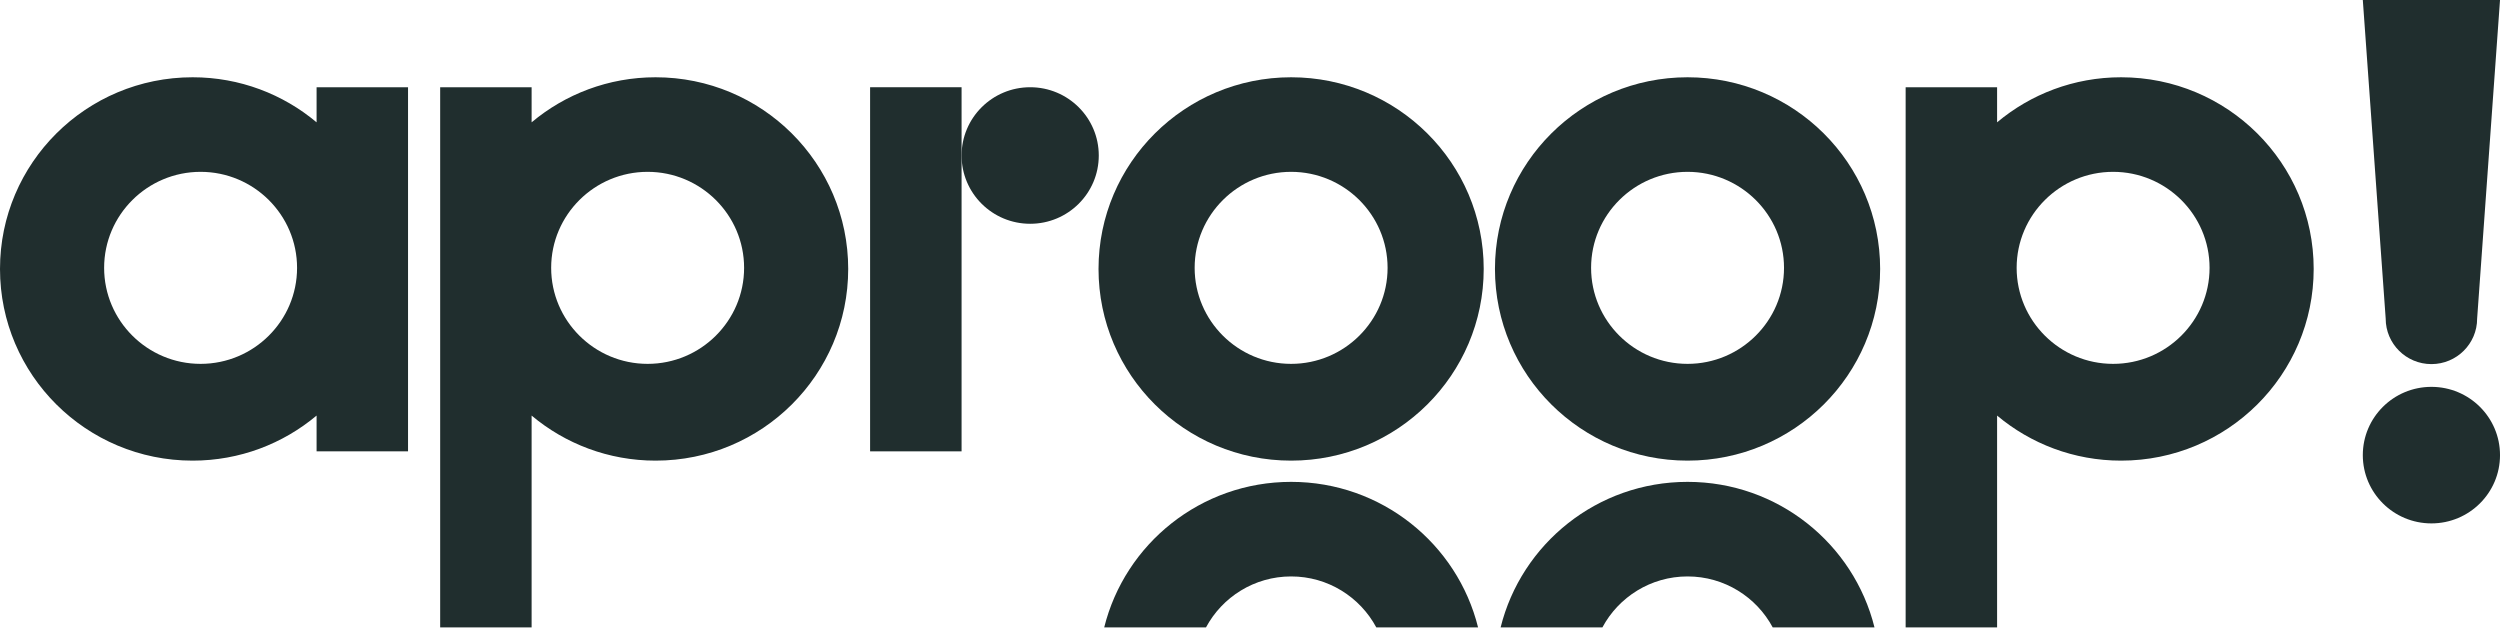
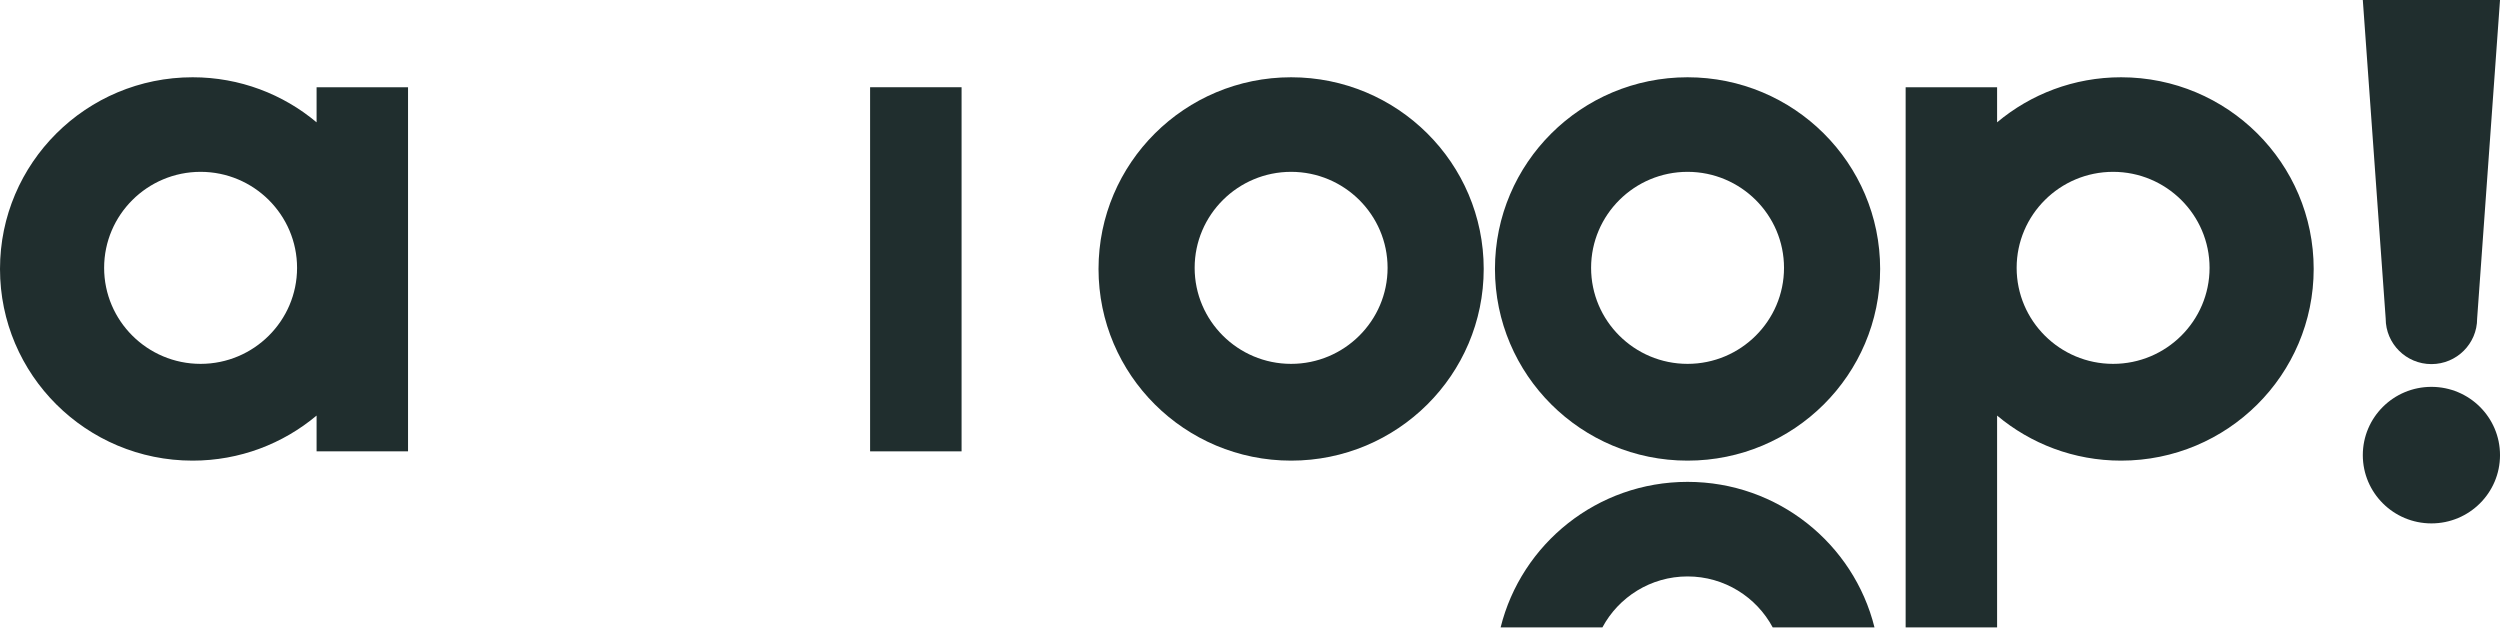
<svg xmlns="http://www.w3.org/2000/svg" width="178" height="45" viewBox="0 0 178 45" fill="none">
  <path d="M120.154 5.502C112.581 5.502 106.441 11.612 106.441 19.149C106.441 26.687 112.581 32.797 120.154 32.797C127.727 32.797 133.866 26.687 133.866 19.149C133.866 11.612 127.727 5.502 120.154 5.502ZM120.154 25.907C116.367 25.907 113.286 22.841 113.286 19.071C113.286 15.301 116.367 12.235 120.154 12.235C123.94 12.235 127.022 15.301 127.022 19.071C127.022 22.841 123.94 25.907 120.154 25.907Z" fill="#202E2E" />
  <path d="M91.927 5.502C84.354 5.502 78.215 11.612 78.215 19.149C78.215 26.687 84.354 32.797 91.927 32.797C99.501 32.797 105.64 26.687 105.64 19.149C105.64 11.612 99.501 5.502 91.927 5.502ZM91.927 25.907C88.141 25.907 85.059 22.841 85.059 19.071C85.059 15.301 88.141 12.235 91.927 12.235C95.714 12.235 98.796 15.301 98.796 19.071C98.796 22.841 95.714 25.907 91.927 25.907Z" fill="#202E2E" />
  <path d="M22.541 6.211V8.71C20.156 6.709 17.076 5.502 13.713 5.502C6.139 5.502 0 11.612 0 19.149C0 26.687 6.139 32.797 13.713 32.797C17.076 32.797 20.154 31.589 22.541 29.589V32.136H29.052V6.211H22.541ZM14.282 25.907C10.496 25.907 7.414 22.841 7.414 19.071C7.414 15.301 10.496 12.235 14.282 12.235C18.069 12.235 21.151 15.301 21.151 19.071C21.151 22.841 18.069 25.907 14.282 25.907Z" fill="#202E2E" />
-   <path d="M46.679 5.502C43.316 5.502 40.237 6.709 37.851 8.71V6.211H31.34V44.67H37.851V29.589C40.236 31.589 43.316 32.797 46.679 32.797C54.252 32.797 60.392 26.687 60.392 19.149C60.392 11.612 54.252 5.502 46.679 5.502ZM46.111 25.907C42.325 25.907 39.243 22.841 39.243 19.071C39.243 15.301 42.325 12.235 46.111 12.235C49.898 12.235 52.98 15.301 52.98 19.071C52.98 22.841 49.898 25.907 46.111 25.907Z" fill="#202E2E" />
  <path d="M151.021 5.502C147.658 5.502 144.579 6.709 142.193 8.71V6.211H135.682V44.67H142.193V29.589C144.578 31.589 147.658 32.797 151.021 32.797C158.594 32.797 164.734 26.687 164.734 19.149C164.734 11.612 158.594 5.502 151.021 5.502ZM150.453 25.907C146.666 25.907 143.585 22.841 143.585 19.071C143.585 15.301 146.666 12.235 150.453 12.235C154.24 12.235 157.321 15.301 157.321 19.071C157.321 22.841 154.24 25.907 150.453 25.907Z" fill="#202E2E" />
  <path d="M61.951 6.211V32.136H68.464V11.072V6.211H61.951Z" fill="#202E2E" />
-   <path d="M73.349 15.933C76.046 15.933 78.233 13.757 78.233 11.072C78.233 8.388 76.046 6.211 73.349 6.211C70.651 6.211 68.465 8.388 68.465 11.072C68.465 13.757 70.651 15.933 73.349 15.933Z" fill="#202E2E" />
  <path d="M173.117 25.924C174.914 25.924 176.372 24.473 176.372 22.684L178.001 0H168.232L169.861 22.684C169.861 24.473 171.319 25.924 173.117 25.924Z" fill="#202E2E" />
  <path d="M173.117 37.266C175.814 37.266 178.001 35.089 178.001 32.405C178.001 29.72 175.814 27.544 173.117 27.544C170.419 27.544 168.232 29.72 168.232 32.405C168.232 35.089 170.419 37.266 173.117 37.266Z" fill="#202E2E" />
  <path d="M120.154 34.309C113.719 34.309 108.323 38.721 106.844 44.672H114.09C115.247 42.514 117.529 41.042 120.154 41.042C122.779 41.042 125.061 42.514 126.218 44.672H133.464C131.987 38.721 126.589 34.309 120.154 34.309Z" fill="#202E2E" />
-   <path d="M91.929 34.309C85.494 34.309 80.098 38.721 78.619 44.672H85.866C87.023 42.514 89.305 41.042 91.929 41.042C94.554 41.042 96.836 42.514 97.993 44.672H105.239C103.762 38.721 98.365 34.309 91.929 34.309Z" fill="#202E2E" />
</svg>